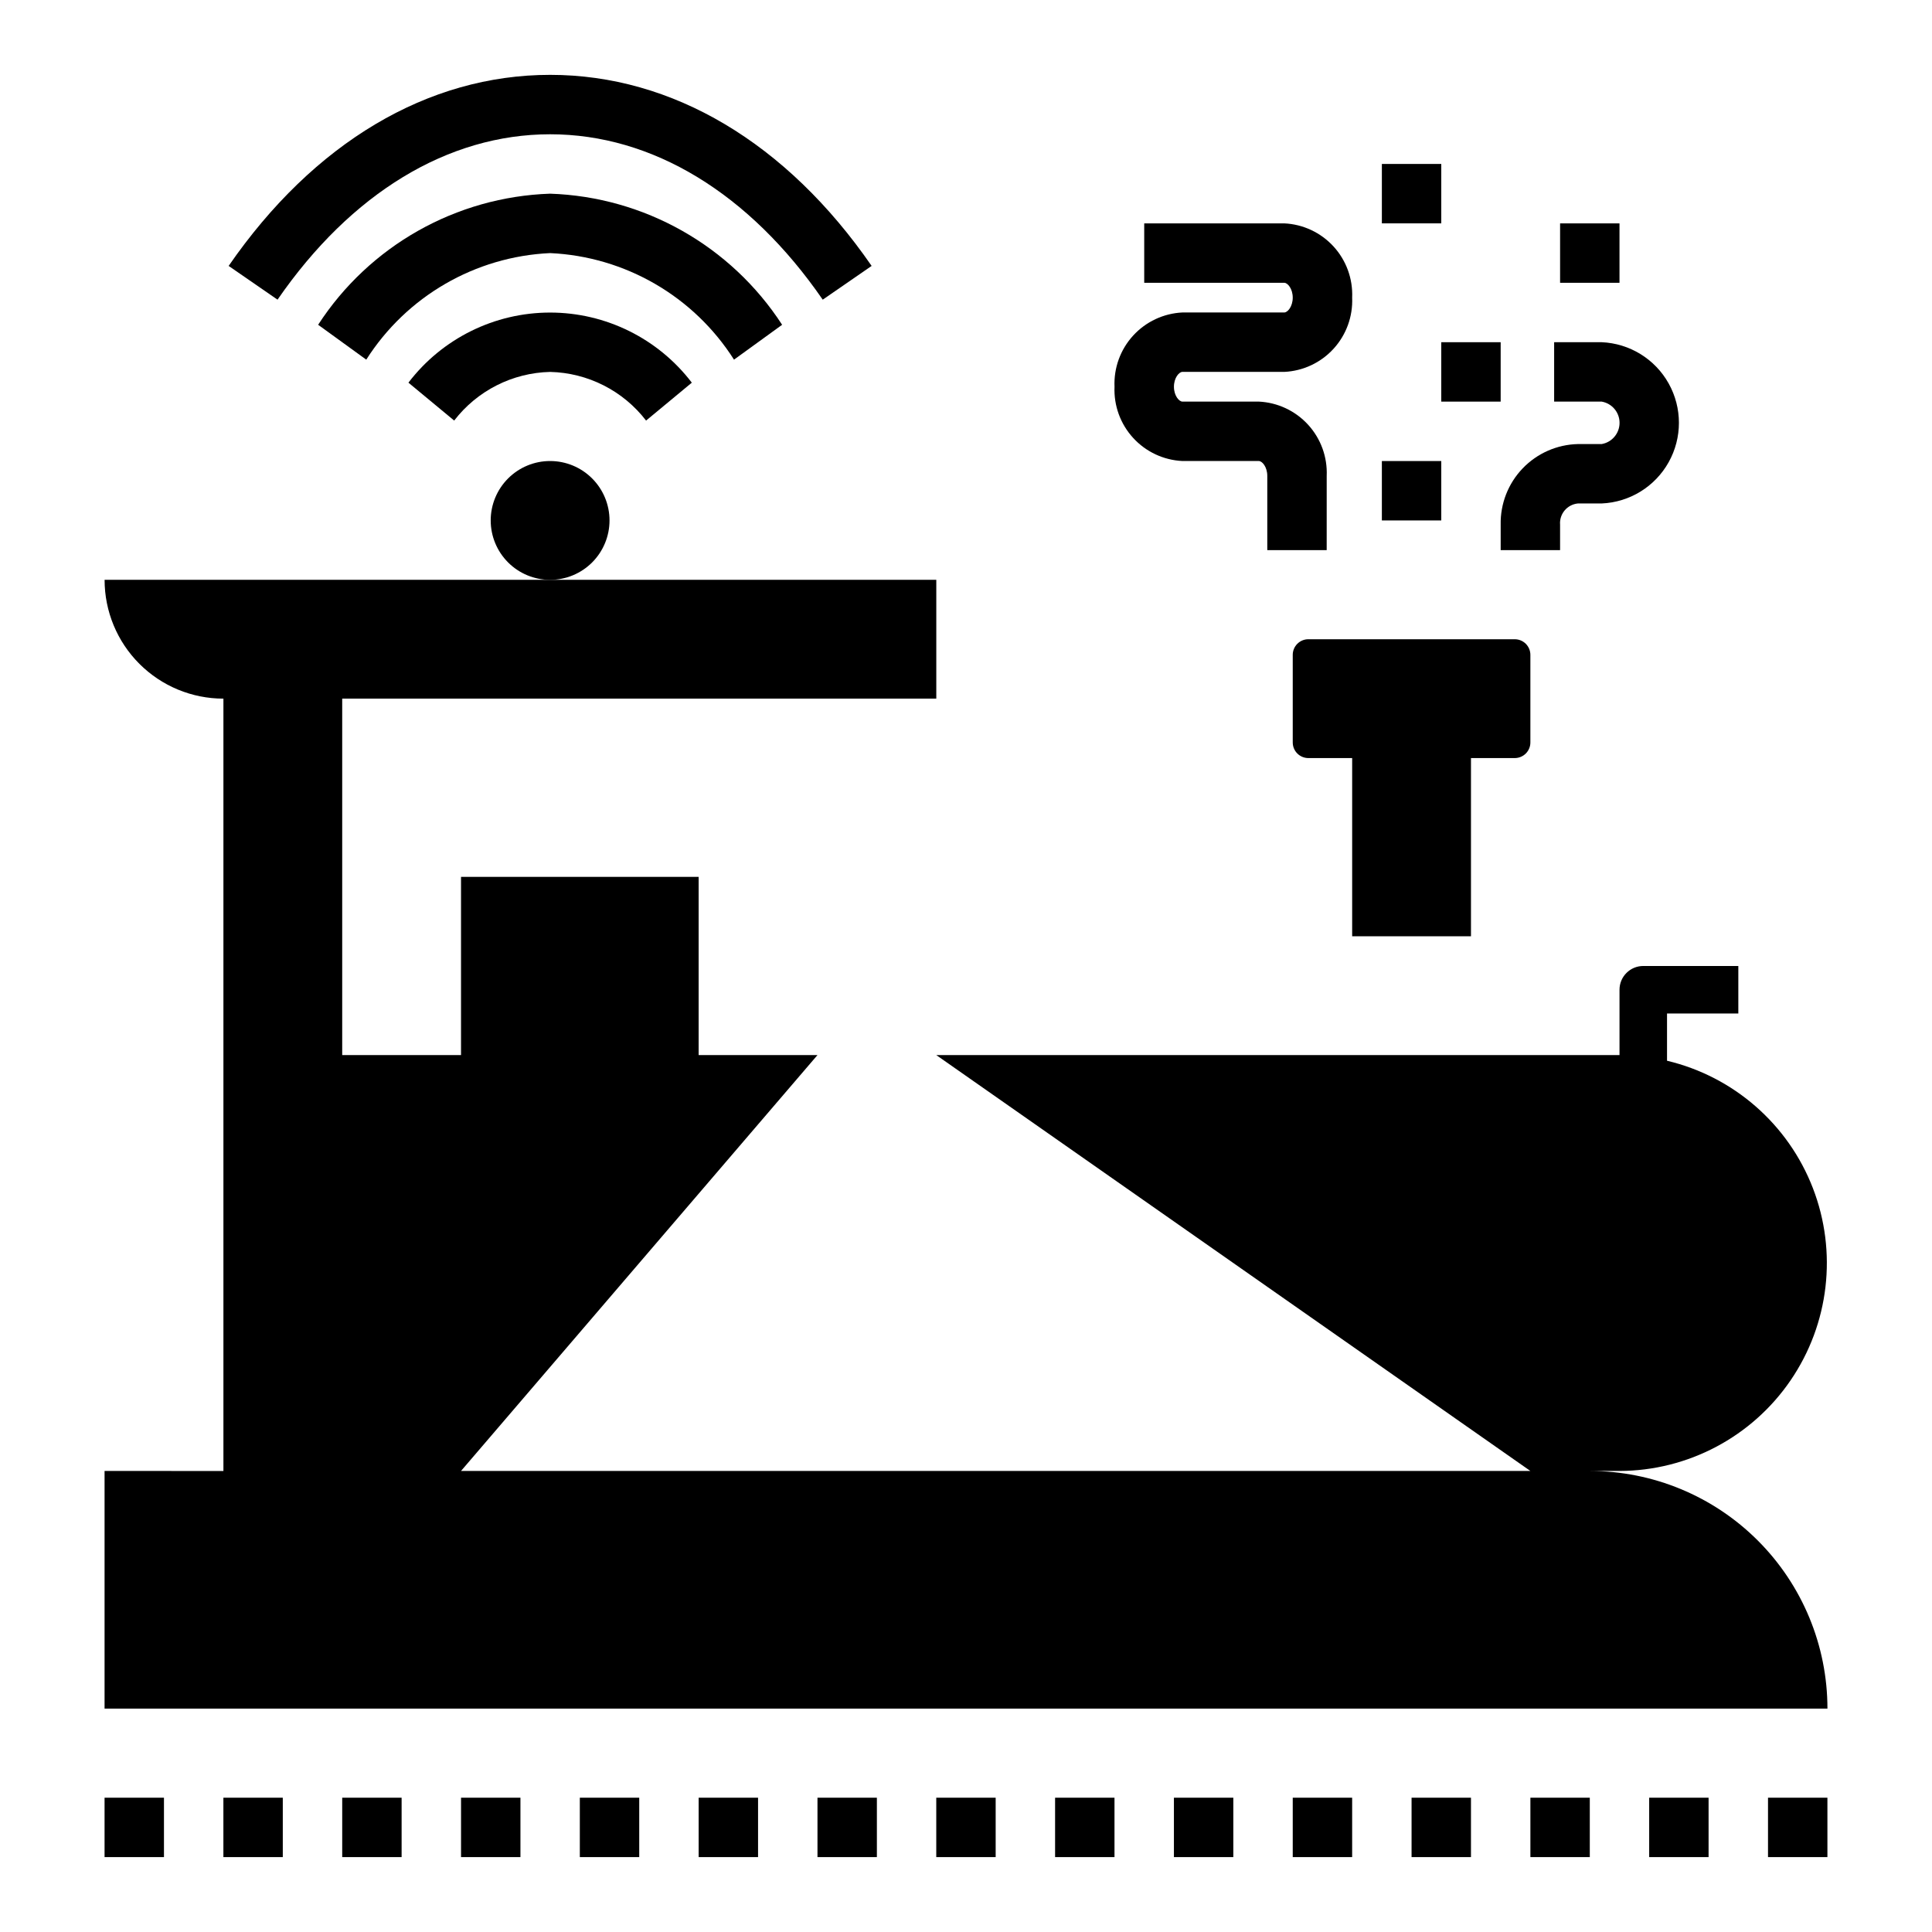
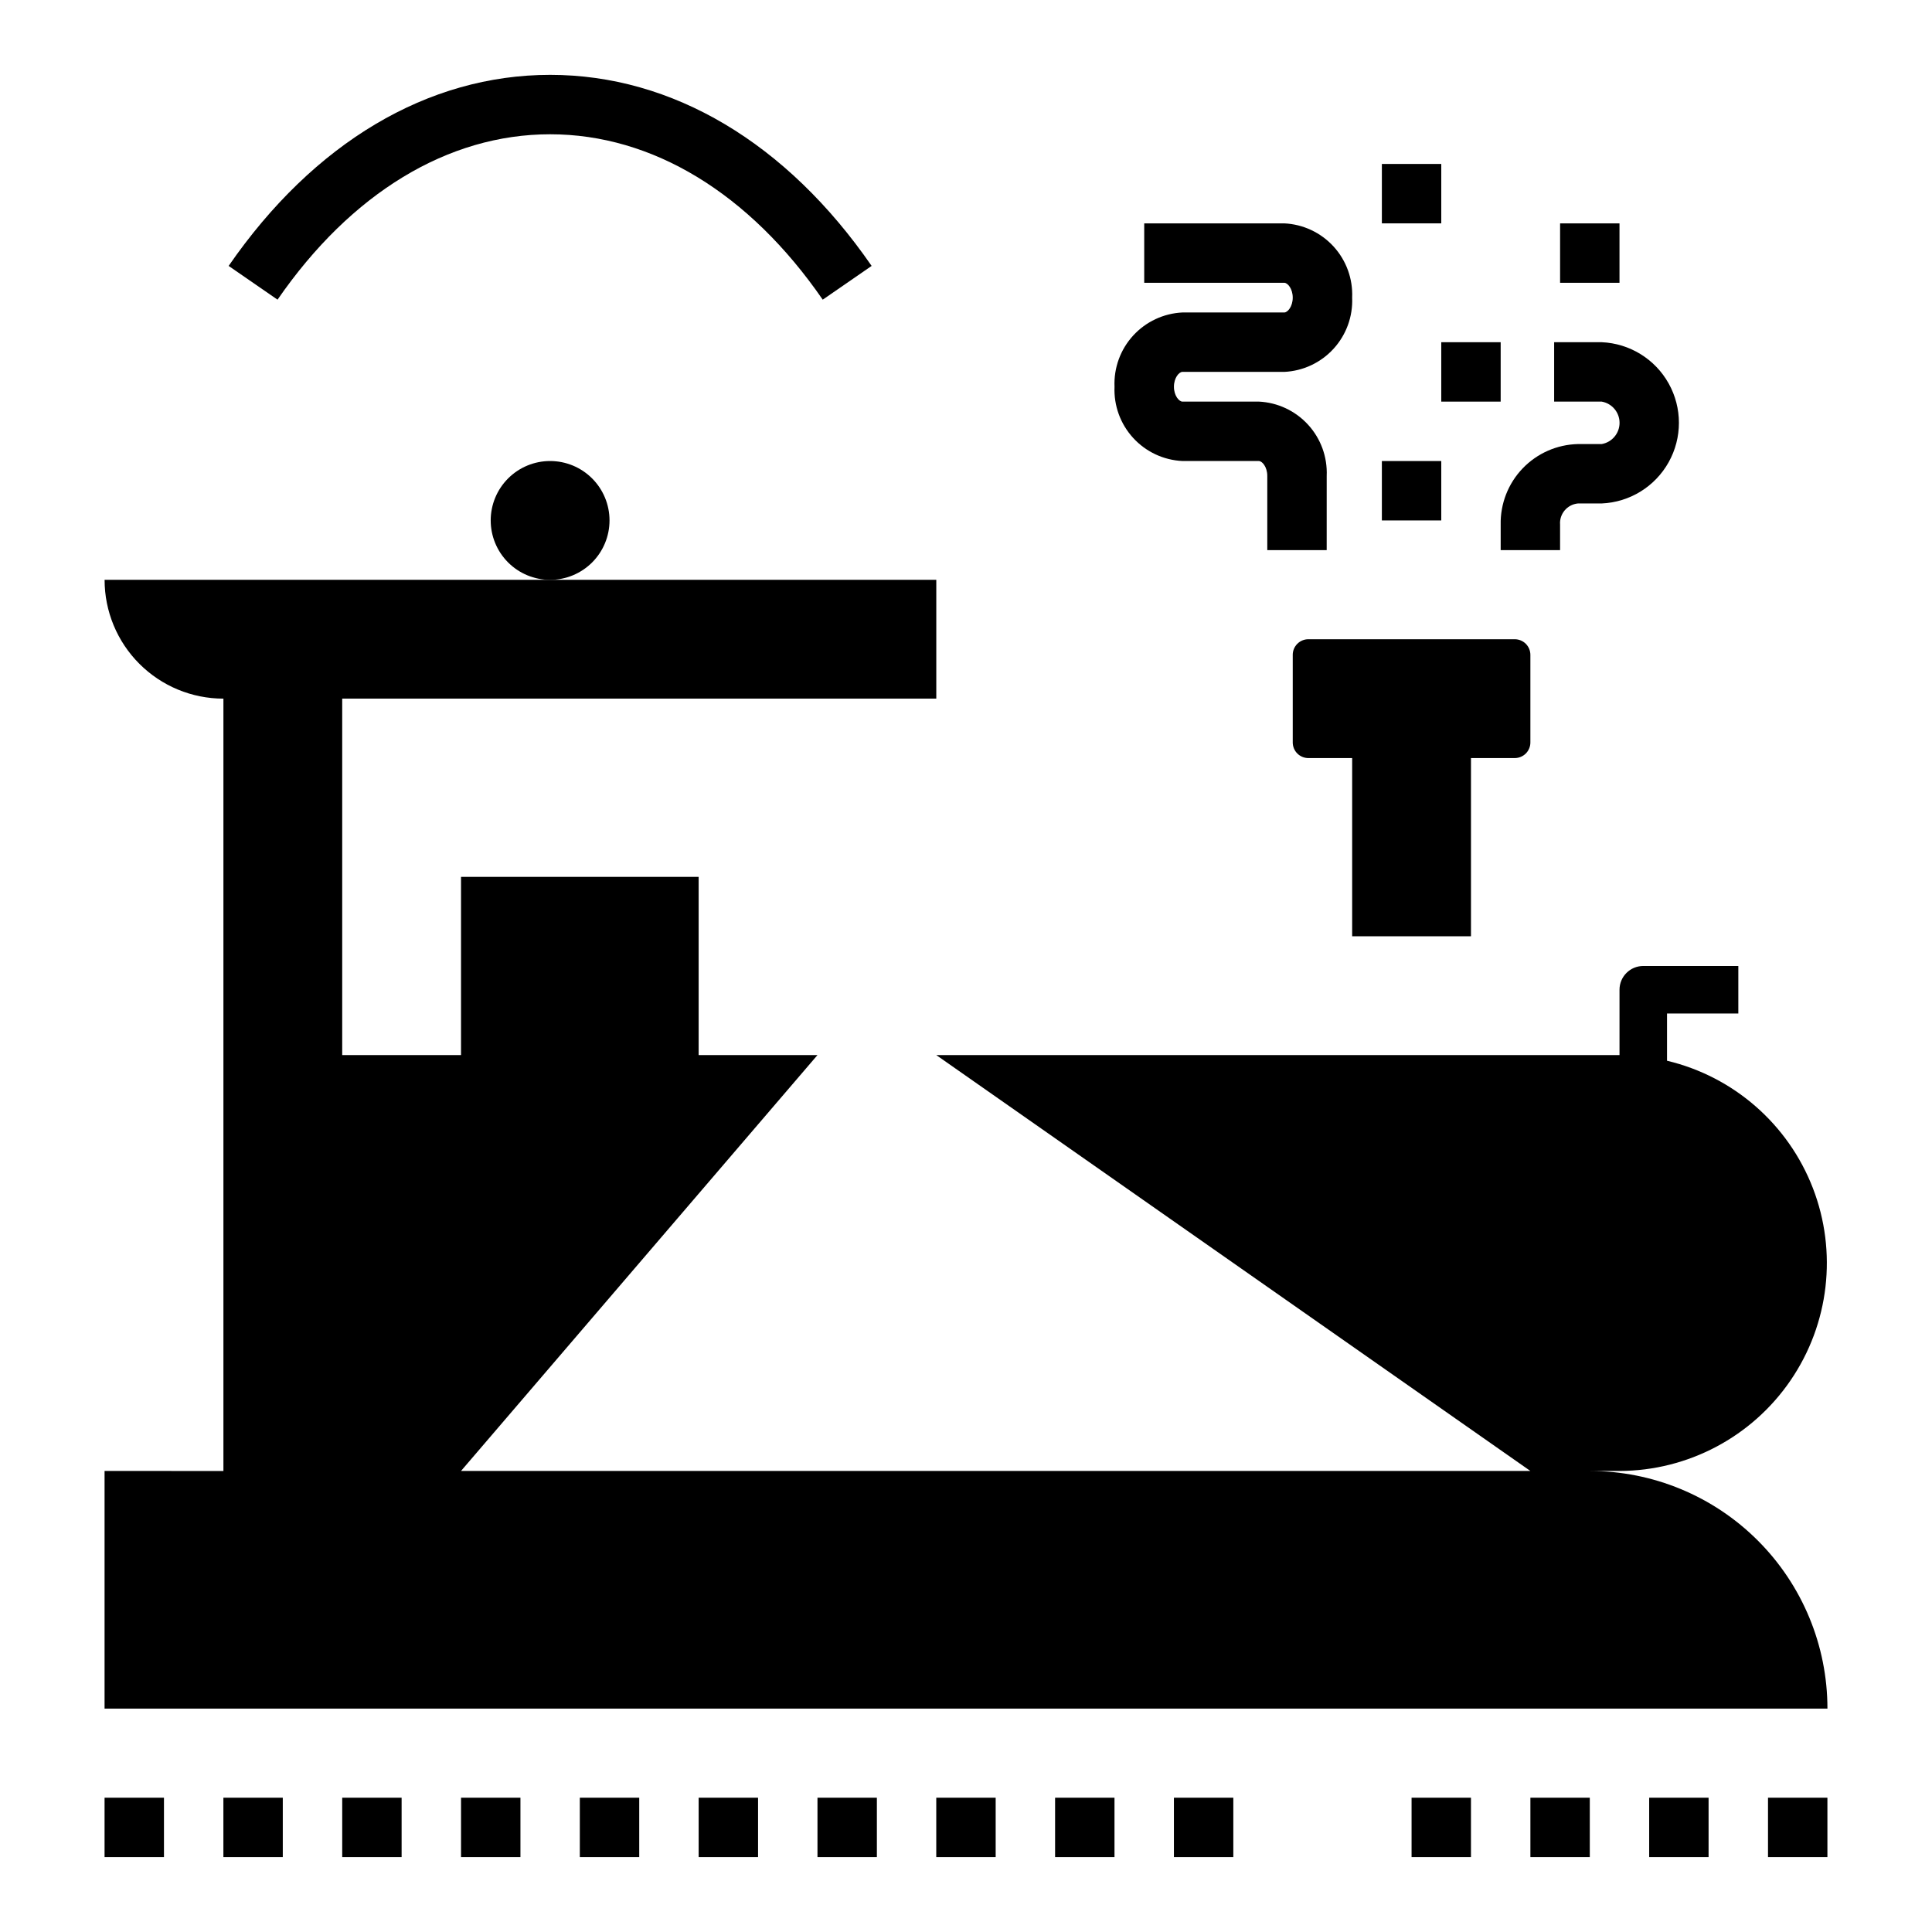
<svg xmlns="http://www.w3.org/2000/svg" fill="#000000" width="800px" height="800px" version="1.1" viewBox="144 144 512 512">
  <g>
    <path d="m486.59 317.54v23.215c0 1.098 0.434 2.152 1.211 2.93 0.777 0.777 1.832 1.211 2.93 1.211h11.605v47.23h31.488v-47.23h11.602c1.098 0 2.152-0.434 2.93-1.211 0.777-0.777 1.215-1.832 1.211-2.93v-23.215c0-1.098-0.438-2.148-1.211-2.926-0.777-0.773-1.832-1.211-2.93-1.207h-54.695c-1.098-0.004-2.148 0.434-2.926 1.207-0.777 0.777-1.215 1.828-1.215 2.926z" />
    <path d="m171.71 533.82v62.977h456.58c0-16.703-6.637-32.723-18.445-44.531-11.812-11.812-27.832-18.445-44.531-18.445h7.871c18.145-0.051 35.098-9.031 45.336-24.012s12.449-34.039 5.906-50.961c-6.543-16.926-20.996-29.543-38.648-33.742v-12.516h18.895v-12.594h-25.191c-3.477 0-6.297 2.816-6.297 6.297v17.316h-181.06l157.44 110.21h-283.39l94.461-110.21h-31.488v-47.23h-62.973v47.23h-31.488v-94.465h157.44v-31.484h-220.41c0 8.348 3.316 16.359 9.223 22.262 5.902 5.906 13.914 9.223 22.266 9.223v204.68z" />
    <path d="m510.21 266.18h15.742v15.742h-15.742z" />
    <path d="m525.95 234.69h15.742v15.742h-15.742z" />
    <path d="m568.46 261.68h-6.297c-5.547 0.129-10.812 2.449-14.648 6.453-3.84 4.004-5.93 9.367-5.82 14.91v6.746h15.742v-6.746c-0.223-2.848 1.879-5.348 4.727-5.621h6.297c7.414-0.316 14.137-4.457 17.754-10.938 3.621-6.484 3.621-14.375 0-20.859-3.617-6.481-10.34-10.621-17.754-10.938h-12.598v15.742h12.598c2.738 0.473 4.738 2.848 4.738 5.625 0 2.777-2 5.152-4.738 5.625z" />
    <path d="m484.34 226.81h-26.984c-4.992 0.234-9.691 2.438-13.062 6.125-3.375 3.688-5.148 8.562-4.934 13.555-0.215 4.996 1.559 9.871 4.934 13.559 3.371 3.688 8.07 5.891 13.062 6.125h20.238c0.898 0 2.25 1.574 2.25 3.938v19.676h15.742l0.004-19.68c0.211-4.992-1.562-9.867-4.934-13.555-3.375-3.691-8.07-5.891-13.062-6.125h-20.238c-0.898 0-2.25-1.574-2.25-3.938 0-2.363 1.355-3.938 2.25-3.938h26.984v0.004c4.992-0.234 9.688-2.434 13.062-6.125 3.371-3.688 5.144-8.562 4.934-13.555 0.211-4.996-1.562-9.871-4.934-13.559-3.375-3.688-8.07-5.891-13.062-6.121h-37.109v15.742h37.109c0.898 0 2.25 1.574 2.25 3.938 0 2.359-1.352 3.934-2.25 3.934z" />
    <path d="m557.44 203.2h15.742v15.742h-15.742z" />
    <path d="m510.21 187.45h15.742v15.742h-15.742z" />
    <path d="m300.92 270.79c-2.953-2.957-6.957-4.613-11.133-4.613-4.176-0.004-8.18 1.656-11.133 4.609s-4.613 6.957-4.613 11.133 1.66 8.18 4.613 11.133 6.957 4.613 11.133 4.613c4.176-0.004 8.18-1.66 11.133-4.613 2.949-2.953 4.609-6.957 4.609-11.133s-1.66-8.18-4.609-11.129z" />
-     <path d="m252.24 245.41 12.121 10.043v0.004c6.094-7.922 15.438-12.66 25.426-12.895 9.988 0.234 19.336 4.973 25.43 12.895l12.121-10.043v-0.004c-8.934-11.707-22.82-18.578-37.551-18.578-14.727 0-28.613 6.871-37.547 18.578z" />
-     <path d="m338.52 239.31 12.754-9.242h-0.004c-13.586-20.93-36.539-33.902-61.48-34.742-24.938 0.84-47.895 13.812-61.48 34.742l12.754 9.242c10.676-16.789 28.855-27.324 48.727-28.238 19.875 0.914 38.055 11.449 48.73 28.238z" />
    <path d="m374.99 214.47c-22.543-32.652-52.797-50.633-85.199-50.633-32.398 0-62.652 17.98-85.199 50.633l12.957 8.945c19.5-28.262 45.172-43.832 72.242-43.832 27.07 0 52.742 15.57 72.242 43.832z" />
    <path d="m171.71 620.41h15.742v15.742h-15.742z" />
    <path d="m203.2 620.41h15.742v15.742h-15.742z" />
    <path d="m234.69 620.41h15.742v15.742h-15.742z" />
    <path d="m266.18 620.41h15.742v15.742h-15.742z" />
    <path d="m297.66 620.41h15.742v15.742h-15.742z" />
    <path d="m329.15 620.41h15.742v15.742h-15.742z" />
    <path d="m360.64 620.41h15.742v15.742h-15.742z" />
    <path d="m392.12 620.41h15.742v15.742h-15.742z" />
    <path d="m423.61 620.41h15.742v15.742h-15.742z" />
    <path d="m455.1 620.41h15.742v15.742h-15.742z" />
-     <path d="m486.59 620.41h15.742v15.742h-15.742z" />
    <path d="m518.08 620.41h15.742v15.742h-15.742z" />
    <path d="m549.57 620.41h15.742v15.742h-15.742z" />
    <path d="m581.05 620.41h15.742v15.742h-15.742z" />
    <path d="m612.54 620.41h15.742v15.742h-15.742z" />
  </g>
</svg>